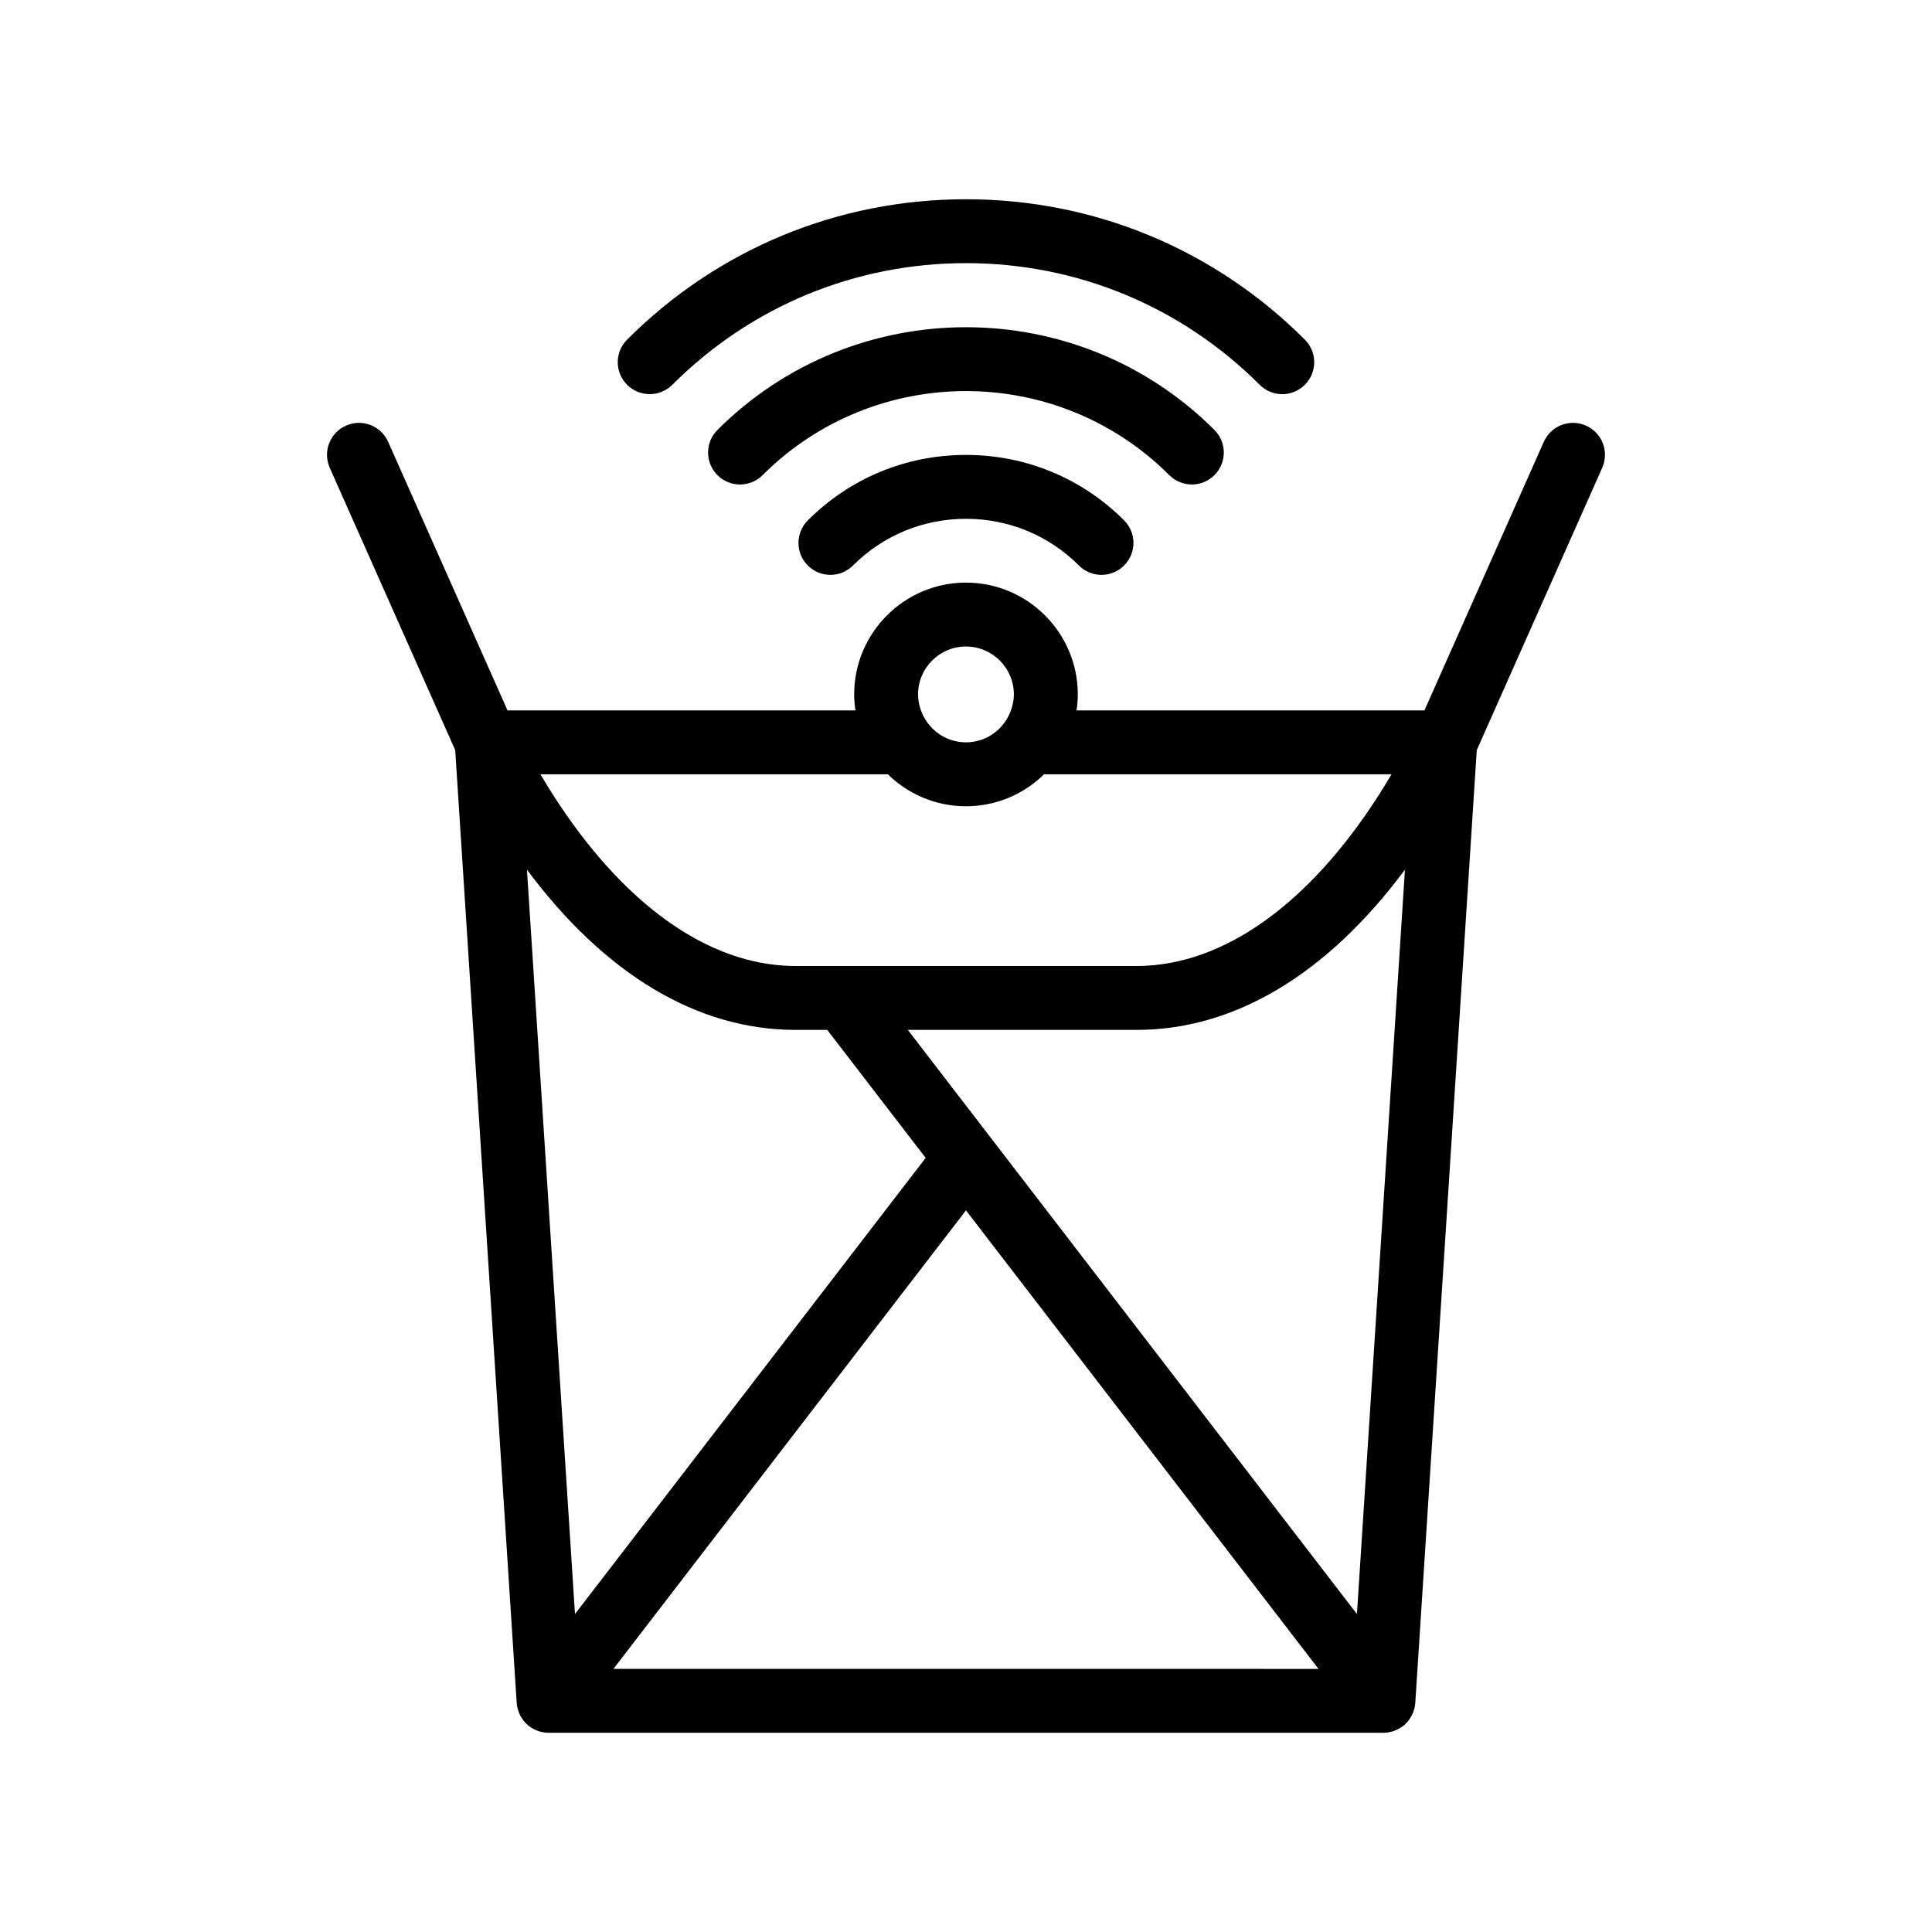
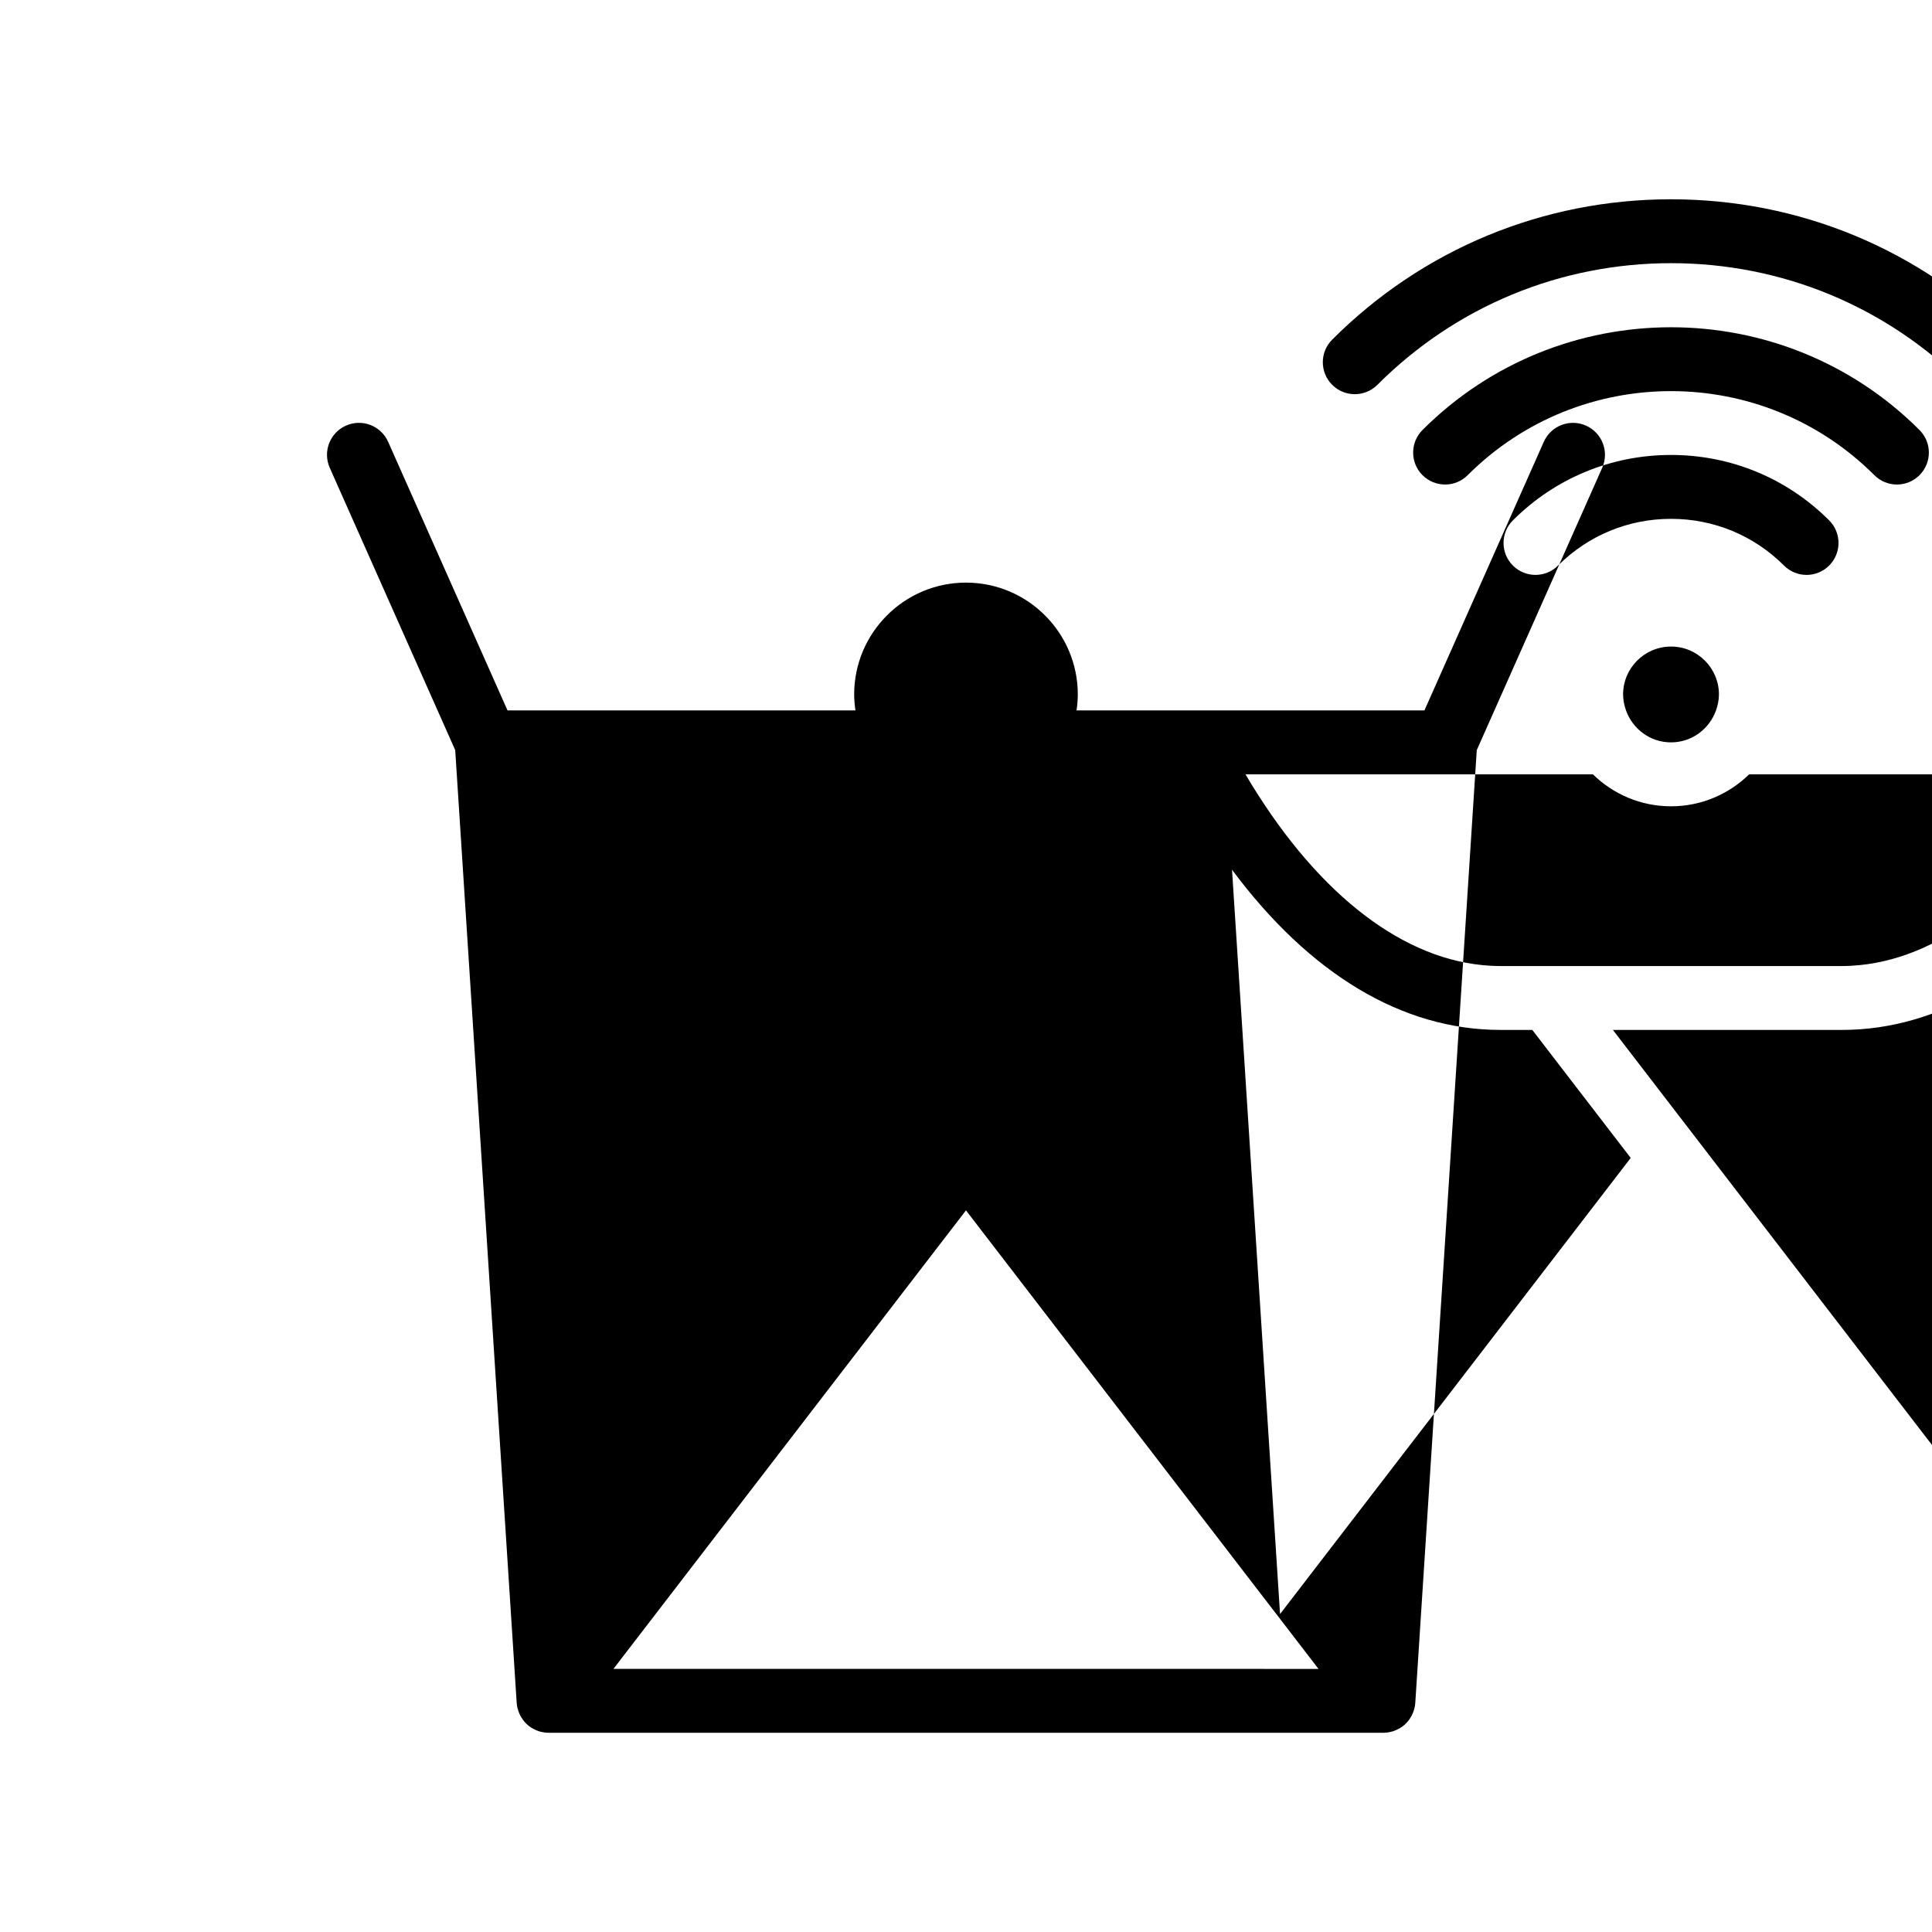
<svg xmlns="http://www.w3.org/2000/svg" fill="#000000" width="800px" height="800px" version="1.1" viewBox="144 144 512 512">
-   <path d="m564.3 256.79c-4.277-1.895-9.27 0.023-11.176 4.297l-31.633 71.172h-36.832l-55.367 0.004c0.203-1.387 0.336-2.793 0.336-4.231 0-16.34-13.297-29.633-29.633-29.633-16.34 0-29.633 13.297-29.633 29.633 0 1.441 0.141 2.848 0.336 4.231h-92.203l-31.633-71.172c-1.898-4.273-6.898-6.203-11.176-4.297-4.273 1.898-6.195 6.902-4.297 11.18l33.246 74.812 16.293 252.5c0.031 0.508 0.121 0.992 0.238 1.473 0.039 0.16 0.098 0.316 0.145 0.48 0.098 0.309 0.207 0.609 0.332 0.902 0.074 0.172 0.156 0.344 0.242 0.508 0.145 0.273 0.301 0.535 0.48 0.789 0.098 0.145 0.188 0.293 0.293 0.434 0.25 0.332 0.523 0.641 0.82 0.926 0.055 0.055 0.105 0.117 0.168 0.172 0.332 0.309 0.691 0.578 1.066 0.828 0.137 0.09 0.289 0.168 0.43 0.246 0.277 0.16 0.559 0.312 0.855 0.438 0.16 0.07 0.332 0.137 0.504 0.195 0.141 0.051 0.273 0.121 0.414 0.16 0.18 0.055 0.367 0.082 0.555 0.125 0.145 0.035 0.289 0.07 0.434 0.098 0.484 0.086 0.973 0.145 1.477 0.145h221.23c0.504 0 0.996-0.055 1.477-0.145 0.145-0.023 0.293-0.066 0.434-0.098 0.18-0.039 0.371-0.07 0.551-0.125 0.145-0.047 0.277-0.109 0.418-0.16 0.172-0.059 0.344-0.125 0.508-0.195 0.293-0.133 0.574-0.281 0.852-0.438 0.145-0.082 0.293-0.156 0.43-0.246 0.379-0.246 0.734-0.523 1.066-0.828 0.055-0.051 0.109-0.109 0.168-0.172 0.297-0.289 0.574-0.598 0.828-0.926 0.105-0.137 0.195-0.289 0.293-0.434 0.172-0.258 0.328-0.516 0.473-0.789 0.086-0.168 0.168-0.336 0.242-0.508 0.133-0.293 0.238-0.594 0.332-0.902 0.047-0.156 0.102-0.316 0.145-0.48 0.117-0.48 0.207-0.961 0.238-1.473l16.293-252.5 33.246-74.812c1.898-4.281-0.027-9.281-4.301-11.184zm-257.73 329.48 93.422-121.51 93.426 121.52zm4.578-237.07h68.145c5.344 5.231 12.645 8.469 20.695 8.469 8.051 0 15.352-3.238 20.703-8.469h92.078c-17.914 30.355-40.199 48.344-62.809 50.562-1.574 0.152-3.152 0.238-4.727 0.238h-90.48c-1.578 0-3.152-0.086-4.727-0.238-22.609-2.215-44.895-20.207-62.809-50.562zm76.141-21.168c0-7.004 5.699-12.699 12.699-12.699 7.004 0 12.699 5.699 12.699 12.699 0 1.492-0.309 2.902-0.781 4.231-1.754 4.918-6.41 8.465-11.922 8.465-5.512 0-10.168-3.551-11.922-8.465-0.465-1.324-0.773-2.742-0.773-4.231zm-32.535 88.898h8.473l26.082 33.926-92.93 120.88-12.727-197.26c20.535 27.594 45.078 42.453 71.102 42.453zm148.85 154.81-92.934-120.88-5.34-6.949-5.34-6.941-15.402-20.035h60.641c26.023 0 50.562-14.863 71.098-42.457zm-193.41-325.77c-3.309-3.305-3.309-8.664 0-11.969 23.98-23.988 55.871-37.199 89.801-37.199 33.926 0 65.816 13.211 89.805 37.203 3.305 3.305 3.305 8.664 0 11.969-1.652 1.652-3.82 2.484-5.984 2.484-2.168 0-4.332-0.828-5.984-2.484-20.793-20.781-48.43-32.238-77.828-32.238-29.398 0-57.043 11.453-77.828 32.238-3.32 3.305-8.676 3.305-11.98-0.004zm143.68 23.945c-29.711-29.699-78.051-29.699-107.77 0-1.652 1.652-3.82 2.481-5.984 2.481-2.168 0-4.332-0.828-5.992-2.481-3.305-3.309-3.305-8.664 0-11.969 36.324-36.305 95.41-36.305 131.71 0 3.309 3.309 3.309 8.664 0 11.969-3.301 3.309-8.66 3.309-11.969 0zm-53.883-5.356c15.844 0 30.727 6.16 41.906 17.336 3.309 3.305 3.309 8.664 0 11.969-1.652 1.652-3.82 2.484-5.984 2.484-2.168 0-4.332-0.828-5.984-2.484-7.984-7.977-18.609-12.375-29.938-12.375-11.32 0-21.949 4.398-29.938 12.375-3.309 3.309-8.664 3.309-11.969 0-3.305-3.305-3.305-8.664 0-11.969 11.176-11.176 26.055-17.336 41.906-17.336z" />
+   <path d="m564.3 256.79c-4.277-1.895-9.27 0.023-11.176 4.297l-31.633 71.172h-36.832l-55.367 0.004c0.203-1.387 0.336-2.793 0.336-4.231 0-16.34-13.297-29.633-29.633-29.633-16.34 0-29.633 13.297-29.633 29.633 0 1.441 0.141 2.848 0.336 4.231h-92.203l-31.633-71.172c-1.898-4.273-6.898-6.203-11.176-4.297-4.273 1.898-6.195 6.902-4.297 11.18l33.246 74.812 16.293 252.5c0.031 0.508 0.121 0.992 0.238 1.473 0.039 0.16 0.098 0.316 0.145 0.48 0.098 0.309 0.207 0.609 0.332 0.902 0.074 0.172 0.156 0.344 0.242 0.508 0.145 0.273 0.301 0.535 0.48 0.789 0.098 0.145 0.188 0.293 0.293 0.434 0.25 0.332 0.523 0.641 0.82 0.926 0.055 0.055 0.105 0.117 0.168 0.172 0.332 0.309 0.691 0.578 1.066 0.828 0.137 0.09 0.289 0.168 0.43 0.246 0.277 0.16 0.559 0.312 0.855 0.438 0.16 0.07 0.332 0.137 0.504 0.195 0.141 0.051 0.273 0.121 0.414 0.16 0.18 0.055 0.367 0.082 0.555 0.125 0.145 0.035 0.289 0.07 0.434 0.098 0.484 0.086 0.973 0.145 1.477 0.145h221.23c0.504 0 0.996-0.055 1.477-0.145 0.145-0.023 0.293-0.066 0.434-0.098 0.18-0.039 0.371-0.07 0.551-0.125 0.145-0.047 0.277-0.109 0.418-0.16 0.172-0.059 0.344-0.125 0.508-0.195 0.293-0.133 0.574-0.281 0.852-0.438 0.145-0.082 0.293-0.156 0.43-0.246 0.379-0.246 0.734-0.523 1.066-0.828 0.055-0.051 0.109-0.109 0.168-0.172 0.297-0.289 0.574-0.598 0.828-0.926 0.105-0.137 0.195-0.289 0.293-0.434 0.172-0.258 0.328-0.516 0.473-0.789 0.086-0.168 0.168-0.336 0.242-0.508 0.133-0.293 0.238-0.594 0.332-0.902 0.047-0.156 0.102-0.316 0.145-0.48 0.117-0.48 0.207-0.961 0.238-1.473l16.293-252.5 33.246-74.812c1.898-4.281-0.027-9.281-4.301-11.184zm-257.73 329.48 93.422-121.51 93.426 121.52m4.578-237.07h68.145c5.344 5.231 12.645 8.469 20.695 8.469 8.051 0 15.352-3.238 20.703-8.469h92.078c-17.914 30.355-40.199 48.344-62.809 50.562-1.574 0.152-3.152 0.238-4.727 0.238h-90.48c-1.578 0-3.152-0.086-4.727-0.238-22.609-2.215-44.895-20.207-62.809-50.562zm76.141-21.168c0-7.004 5.699-12.699 12.699-12.699 7.004 0 12.699 5.699 12.699 12.699 0 1.492-0.309 2.902-0.781 4.231-1.754 4.918-6.41 8.465-11.922 8.465-5.512 0-10.168-3.551-11.922-8.465-0.465-1.324-0.773-2.742-0.773-4.231zm-32.535 88.898h8.473l26.082 33.926-92.93 120.88-12.727-197.26c20.535 27.594 45.078 42.453 71.102 42.453zm148.85 154.81-92.934-120.88-5.34-6.949-5.34-6.941-15.402-20.035h60.641c26.023 0 50.562-14.863 71.098-42.457zm-193.41-325.77c-3.309-3.305-3.309-8.664 0-11.969 23.98-23.988 55.871-37.199 89.801-37.199 33.926 0 65.816 13.211 89.805 37.203 3.305 3.305 3.305 8.664 0 11.969-1.652 1.652-3.82 2.484-5.984 2.484-2.168 0-4.332-0.828-5.984-2.484-20.793-20.781-48.43-32.238-77.828-32.238-29.398 0-57.043 11.453-77.828 32.238-3.32 3.305-8.676 3.305-11.98-0.004zm143.68 23.945c-29.711-29.699-78.051-29.699-107.77 0-1.652 1.652-3.82 2.481-5.984 2.481-2.168 0-4.332-0.828-5.992-2.481-3.305-3.309-3.305-8.664 0-11.969 36.324-36.305 95.41-36.305 131.71 0 3.309 3.309 3.309 8.664 0 11.969-3.301 3.309-8.66 3.309-11.969 0zm-53.883-5.356c15.844 0 30.727 6.16 41.906 17.336 3.309 3.305 3.309 8.664 0 11.969-1.652 1.652-3.82 2.484-5.984 2.484-2.168 0-4.332-0.828-5.984-2.484-7.984-7.977-18.609-12.375-29.938-12.375-11.32 0-21.949 4.398-29.938 12.375-3.309 3.309-8.664 3.309-11.969 0-3.305-3.305-3.305-8.664 0-11.969 11.176-11.176 26.055-17.336 41.906-17.336z" />
</svg>